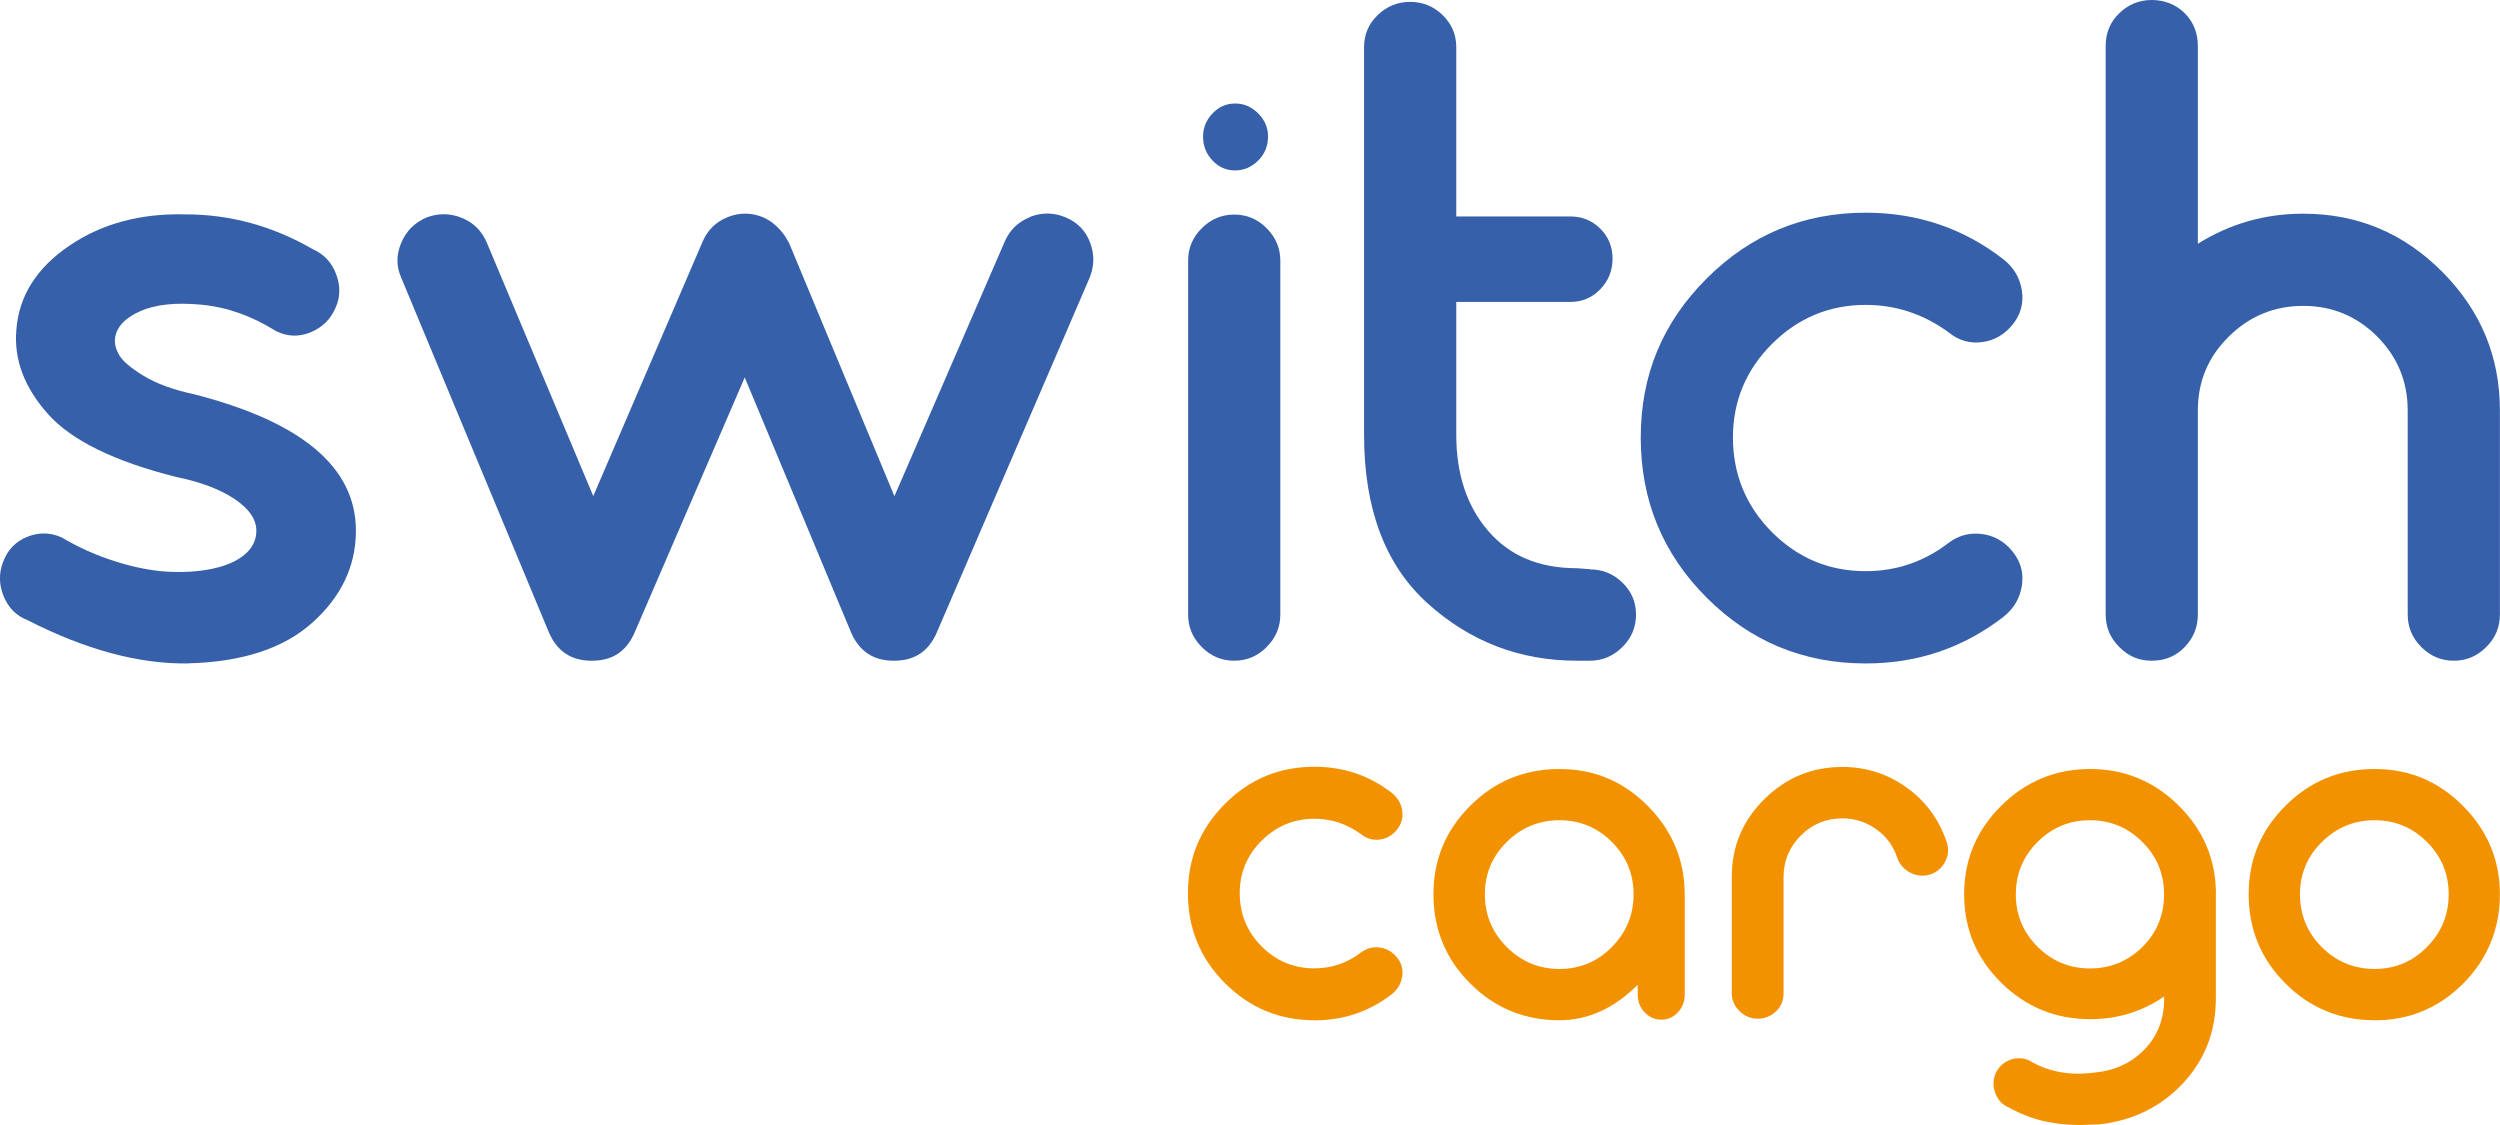
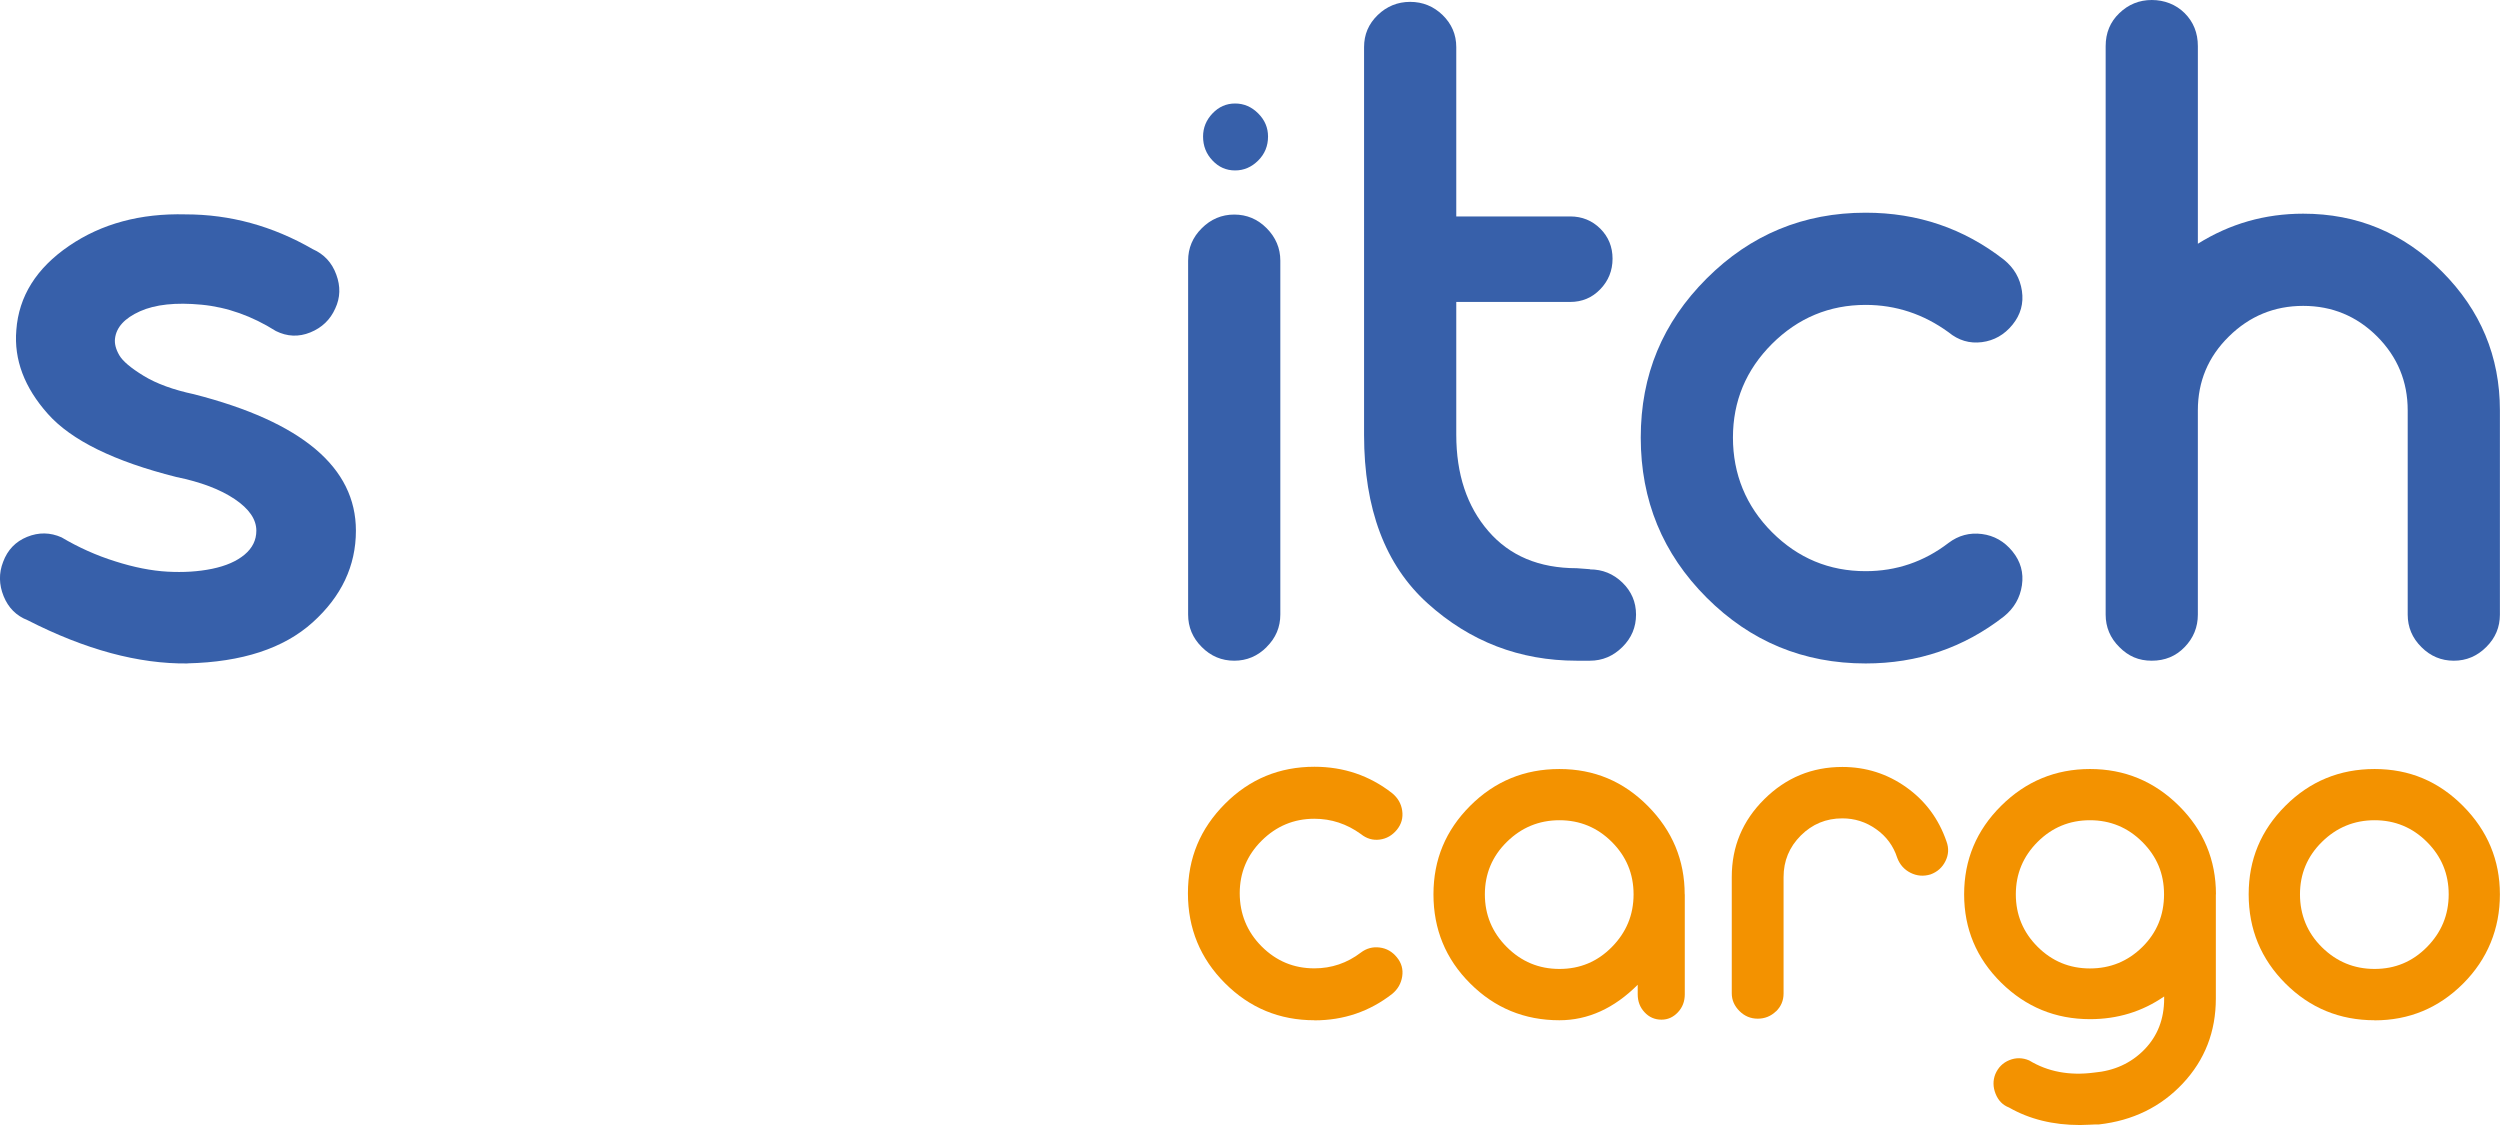
<svg xmlns="http://www.w3.org/2000/svg" id="katman_1" data-name="katman 1" viewBox="0 0 254.35 114.46">
  <defs>
    <style>
      .cls-1 {
        fill: #3760aa;
      }

      .cls-1, .cls-2 {
        stroke-width: 0px;
      }

      .cls-2 {
        fill: #f39200;
      }
    </style>
  </defs>
  <g>
    <path class="cls-1" d="m19.09,67.5c-4.98.06-10.41-1.4-16.28-4.4-1.15-.45-1.96-1.26-2.44-2.44-.48-1.18-.5-2.35-.05-3.5.45-1.21,1.26-2.06,2.44-2.54,1.18-.48,2.35-.46,3.5.05,1.72,1.02,3.54,1.84,5.46,2.44,1.91.61,3.69.96,5.31,1.05s3.14,0,4.55-.29c1.4-.29,2.5-.77,3.3-1.44.8-.67,1.2-1.48,1.2-2.44,0-1.15-.73-2.22-2.2-3.21-1.47-.99-3.45-1.74-5.94-2.25-6.32-1.59-10.68-3.73-13.07-6.42-2.39-2.68-3.46-5.52-3.21-8.52.25-3.45,2.04-6.3,5.36-8.57,3.32-2.27,7.28-3.33,11.87-3.21,4.53,0,8.84,1.18,12.93,3.54,1.15.51,1.95,1.37,2.39,2.58.45,1.21.41,2.36-.1,3.45-.51,1.15-1.36,1.96-2.54,2.44-1.18.48-2.35.43-3.5-.14-2.43-1.53-4.95-2.43-7.56-2.68-2.62-.25-4.71-.03-6.27.67-1.56.7-2.41,1.63-2.54,2.78-.06.51.08,1.07.43,1.68.35.61,1.18,1.31,2.49,2.11,1.31.8,3.02,1.42,5.12,1.87,10.98,2.81,16.47,7.44,16.47,13.88,0,3.58-1.47,6.69-4.4,9.33-2.94,2.65-7.18,4.04-12.73,4.17Z" />
-     <path class="cls-1" d="m104.79,22.07c1.21-.48,2.43-.46,3.64.05,1.21.51,2.04,1.37,2.49,2.59.45,1.21.42,2.43-.1,3.64l-15.51,36c-.83,1.92-2.27,2.87-4.31,2.87h-.1c-2.04,0-3.48-.96-4.31-2.87l-10.82-25.95-11.2,25.95c-.83,1.92-2.27,2.87-4.31,2.87h-.1c-2.04,0-3.48-.96-4.31-2.87l-15.03-36.1c-.51-1.15-.51-2.33,0-3.54.51-1.21,1.37-2.07,2.59-2.59,1.21-.45,2.41-.43,3.59.05,1.18.48,2.03,1.33,2.54,2.54l10.82,25.76,11.11-25.85c.51-1.21,1.37-2.06,2.59-2.54,1.21-.48,2.43-.46,3.64.05.51.26.86.48,1.05.67.57.45,1.09,1.09,1.53,1.92l10.72,25.76,11.2-25.85c.51-1.21,1.37-2.06,2.59-2.54Z" />
    <path class="cls-1" d="m128.87,65.83c-.93.93-2.03,1.39-3.3,1.39s-2.38-.46-3.3-1.39c-.93-.92-1.39-2.03-1.39-3.3V26.52c0-1.28.46-2.38,1.39-3.3.92-.92,2.03-1.39,3.3-1.39s2.38.46,3.3,1.39c.92.93,1.39,2.03,1.39,3.3v36c0,1.28-.46,2.38-1.39,3.3Zm-.86-49.5c-.67.67-1.45,1.01-2.35,1.01s-1.66-.33-2.3-1.01c-.64-.67-.96-1.48-.96-2.44,0-.89.32-1.68.96-2.35.64-.67,1.4-1.01,2.3-1.01s1.68.34,2.35,1.01c.67.67,1,1.45,1,2.35,0,.96-.33,1.77-1,2.44Z" />
    <path class="cls-1" d="m161.76,57.93c1.28,0,2.38.45,3.3,1.34.92.89,1.39,1.98,1.39,3.26s-.46,2.38-1.39,3.3-2.03,1.39-3.3,1.39h-1.34c-5.81,0-10.87-1.95-15.18-5.84-4.31-3.89-6.46-9.61-6.46-17.14V4.79c0-1.28.46-2.36,1.39-3.26.92-.89,2.03-1.34,3.3-1.34s2.38.45,3.3,1.34c.92.9,1.39,1.98,1.39,3.26v17.23h11.59c1.21,0,2.23.42,3.06,1.24.83.83,1.25,1.85,1.25,3.06s-.42,2.25-1.25,3.11c-.83.86-1.85,1.29-3.06,1.29h-11.59v13.5c0,4.02,1.08,7.29,3.26,9.81,2.17,2.52,5.17,3.78,9,3.78l1.34.1Z" />
    <path class="cls-1" d="m189.81,67.5c-6.32,0-11.71-2.23-16.18-6.7-4.47-4.47-6.7-9.89-6.7-16.28s2.23-11.71,6.7-16.18c4.47-4.47,9.86-6.7,16.18-6.7,5.3,0,9.99,1.6,14.08,4.79,1.02.83,1.63,1.88,1.82,3.16.19,1.28-.13,2.43-.96,3.45-.83,1.02-1.87,1.61-3.11,1.77-1.25.16-2.38-.17-3.4-1.01-2.55-1.85-5.36-2.78-8.43-2.78-3.7,0-6.88,1.33-9.53,3.97-2.65,2.65-3.97,5.83-3.97,9.53s1.32,6.97,3.97,9.62c2.65,2.65,5.82,3.97,9.53,3.97,3.13,0,5.94-.96,8.43-2.87,1.02-.77,2.15-1.07,3.4-.91,1.24.16,2.28.75,3.11,1.77.83,1.02,1.15,2.17.96,3.45-.19,1.28-.8,2.33-1.82,3.16-4.09,3.19-8.78,4.79-14.08,4.79Z" />
    <path class="cls-1" d="m234.33,21.74c5.49,0,10.2,1.96,14.12,5.89s5.89,8.63,5.89,14.12v20.78c0,1.28-.46,2.38-1.39,3.3-.93.93-2.03,1.39-3.3,1.39s-2.38-.46-3.3-1.39c-.93-.92-1.39-2.03-1.39-3.3v-20.78c0-2.94-1.04-5.44-3.11-7.52-2.08-2.07-4.58-3.11-7.52-3.11s-5.46,1.04-7.56,3.11c-2.11,2.07-3.16,4.58-3.16,7.52v20.78c0,1.28-.45,2.38-1.34,3.3-.89.93-2.01,1.39-3.35,1.39s-2.38-.46-3.3-1.39c-.93-.92-1.39-2.03-1.39-3.3V4.69c0-1.34.46-2.46,1.39-3.35.92-.89,2.03-1.34,3.3-1.34s2.46.45,3.35,1.34c.89.89,1.34,2.01,1.34,3.35v20.11c3.26-2.04,6.83-3.06,10.72-3.06Z" />
  </g>
  <g>
    <path class="cls-2" d="m133.73,103.8c-3.55,0-6.58-1.25-9.1-3.77-2.51-2.51-3.77-5.56-3.77-9.15s1.26-6.58,3.77-9.1,5.54-3.77,9.1-3.77c2.98,0,5.62.9,7.91,2.69.57.47.92,1.06,1.02,1.78s-.07,1.36-.54,1.94c-.47.57-1.05.91-1.75,1-.7.09-1.34-.1-1.91-.56-1.44-1.04-3.01-1.56-4.74-1.56-2.08,0-3.87.75-5.36,2.23s-2.23,3.27-2.23,5.35.74,3.92,2.23,5.41c1.49,1.49,3.27,2.23,5.36,2.23,1.76,0,3.34-.54,4.74-1.61.57-.43,1.21-.6,1.91-.51.7.09,1.28.42,1.75,1,.47.57.65,1.22.54,1.94s-.45,1.31-1.02,1.78c-2.3,1.79-4.93,2.69-7.91,2.69Z" />
    <path class="cls-2" d="m171.41,90.99v10.17c0,.72-.23,1.33-.7,1.83-.47.5-1.02.75-1.67.75-.68,0-1.26-.25-1.72-.75-.47-.5-.7-1.11-.7-1.83v-.97c-2.4,2.4-5.06,3.61-7.97,3.61-3.55,0-6.58-1.25-9.07-3.74-2.5-2.49-3.74-5.52-3.74-9.07s1.25-6.52,3.74-9.01c2.49-2.49,5.52-3.74,9.07-3.74s6.52,1.26,9.01,3.77,3.74,5.51,3.74,8.99Zm-18.11,5.36c1.49,1.49,3.27,2.23,5.36,2.23s3.86-.74,5.33-2.23c1.47-1.49,2.21-3.27,2.21-5.36s-.74-3.86-2.21-5.33c-1.47-1.47-3.25-2.21-5.33-2.21s-3.87.74-5.36,2.21c-1.49,1.47-2.23,3.25-2.23,5.33s.74,3.87,2.23,5.36Z" />
    <path class="cls-2" d="m180.69,102.89c-.52.5-1.14.75-1.86.75s-1.34-.26-1.86-.78c-.52-.52-.78-1.12-.78-1.8v-11.84c0-3.09,1.1-5.72,3.31-7.91,2.21-2.19,4.85-3.28,7.94-3.28,2.4,0,4.57.69,6.51,2.07,1.94,1.38,3.3,3.22,4.09,5.52.25.68.21,1.35-.11,1.99-.32.65-.83,1.1-1.51,1.35-.72.22-1.4.16-2.04-.16s-1.09-.83-1.35-1.51c-.39-1.22-1.11-2.2-2.15-2.93-1.04-.74-2.19-1.1-3.44-1.1-1.65,0-3.06.58-4.23,1.75-1.17,1.17-1.75,2.58-1.75,4.23v11.84c0,.72-.26,1.33-.78,1.83Z" />
    <path class="cls-2" d="m225.44,90.99v10.6c0,3.37-1.12,6.25-3.36,8.64-2.24,2.39-5.09,3.78-8.53,4.17-.21,0-.55,0-1,.03-.45.02-.76.03-.94.03-2.73,0-5.13-.59-7.21-1.78-.65-.25-1.1-.72-1.37-1.4-.27-.68-.28-1.35-.03-1.99.29-.68.76-1.16,1.43-1.43.66-.27,1.34-.26,2.02.03,1.9,1.15,4.09,1.56,6.57,1.24,2.08-.18,3.79-.96,5.14-2.34,1.35-1.38,2.02-3.11,2.02-5.19v-.22c-2.23,1.54-4.74,2.31-7.54,2.31-3.52,0-6.53-1.24-9.04-3.71-2.51-2.48-3.77-5.47-3.77-8.99s1.26-6.52,3.77-9.01c2.51-2.49,5.53-3.74,9.04-3.74s6.53,1.25,9.04,3.74c2.51,2.49,3.77,5.5,3.77,9.01Zm-18.14,5.33c1.47,1.47,3.25,2.21,5.33,2.21s3.86-.73,5.33-2.18c1.47-1.45,2.21-3.24,2.21-5.36s-.74-3.86-2.21-5.33c-1.47-1.47-3.25-2.21-5.33-2.21s-3.86.74-5.33,2.21-2.21,3.25-2.21,5.33.74,3.86,2.21,5.33Z" />
    <path class="cls-2" d="m241.59,103.8c-3.55,0-6.58-1.25-9.07-3.74-2.49-2.49-3.74-5.52-3.74-9.07s1.25-6.52,3.74-9.01,5.52-3.74,9.07-3.74,6.52,1.26,9.01,3.77c2.49,2.51,3.74,5.51,3.74,8.99s-1.25,6.58-3.74,9.07-5.5,3.74-9.01,3.74Zm-5.36-7.43c1.49,1.47,3.27,2.21,5.36,2.21s3.86-.74,5.33-2.23c1.47-1.49,2.21-3.27,2.21-5.36s-.74-3.86-2.21-5.33c-1.47-1.47-3.25-2.21-5.33-2.21s-3.87.74-5.36,2.21c-1.49,1.47-2.23,3.25-2.23,5.33s.74,3.91,2.23,5.38Z" />
  </g>
</svg>